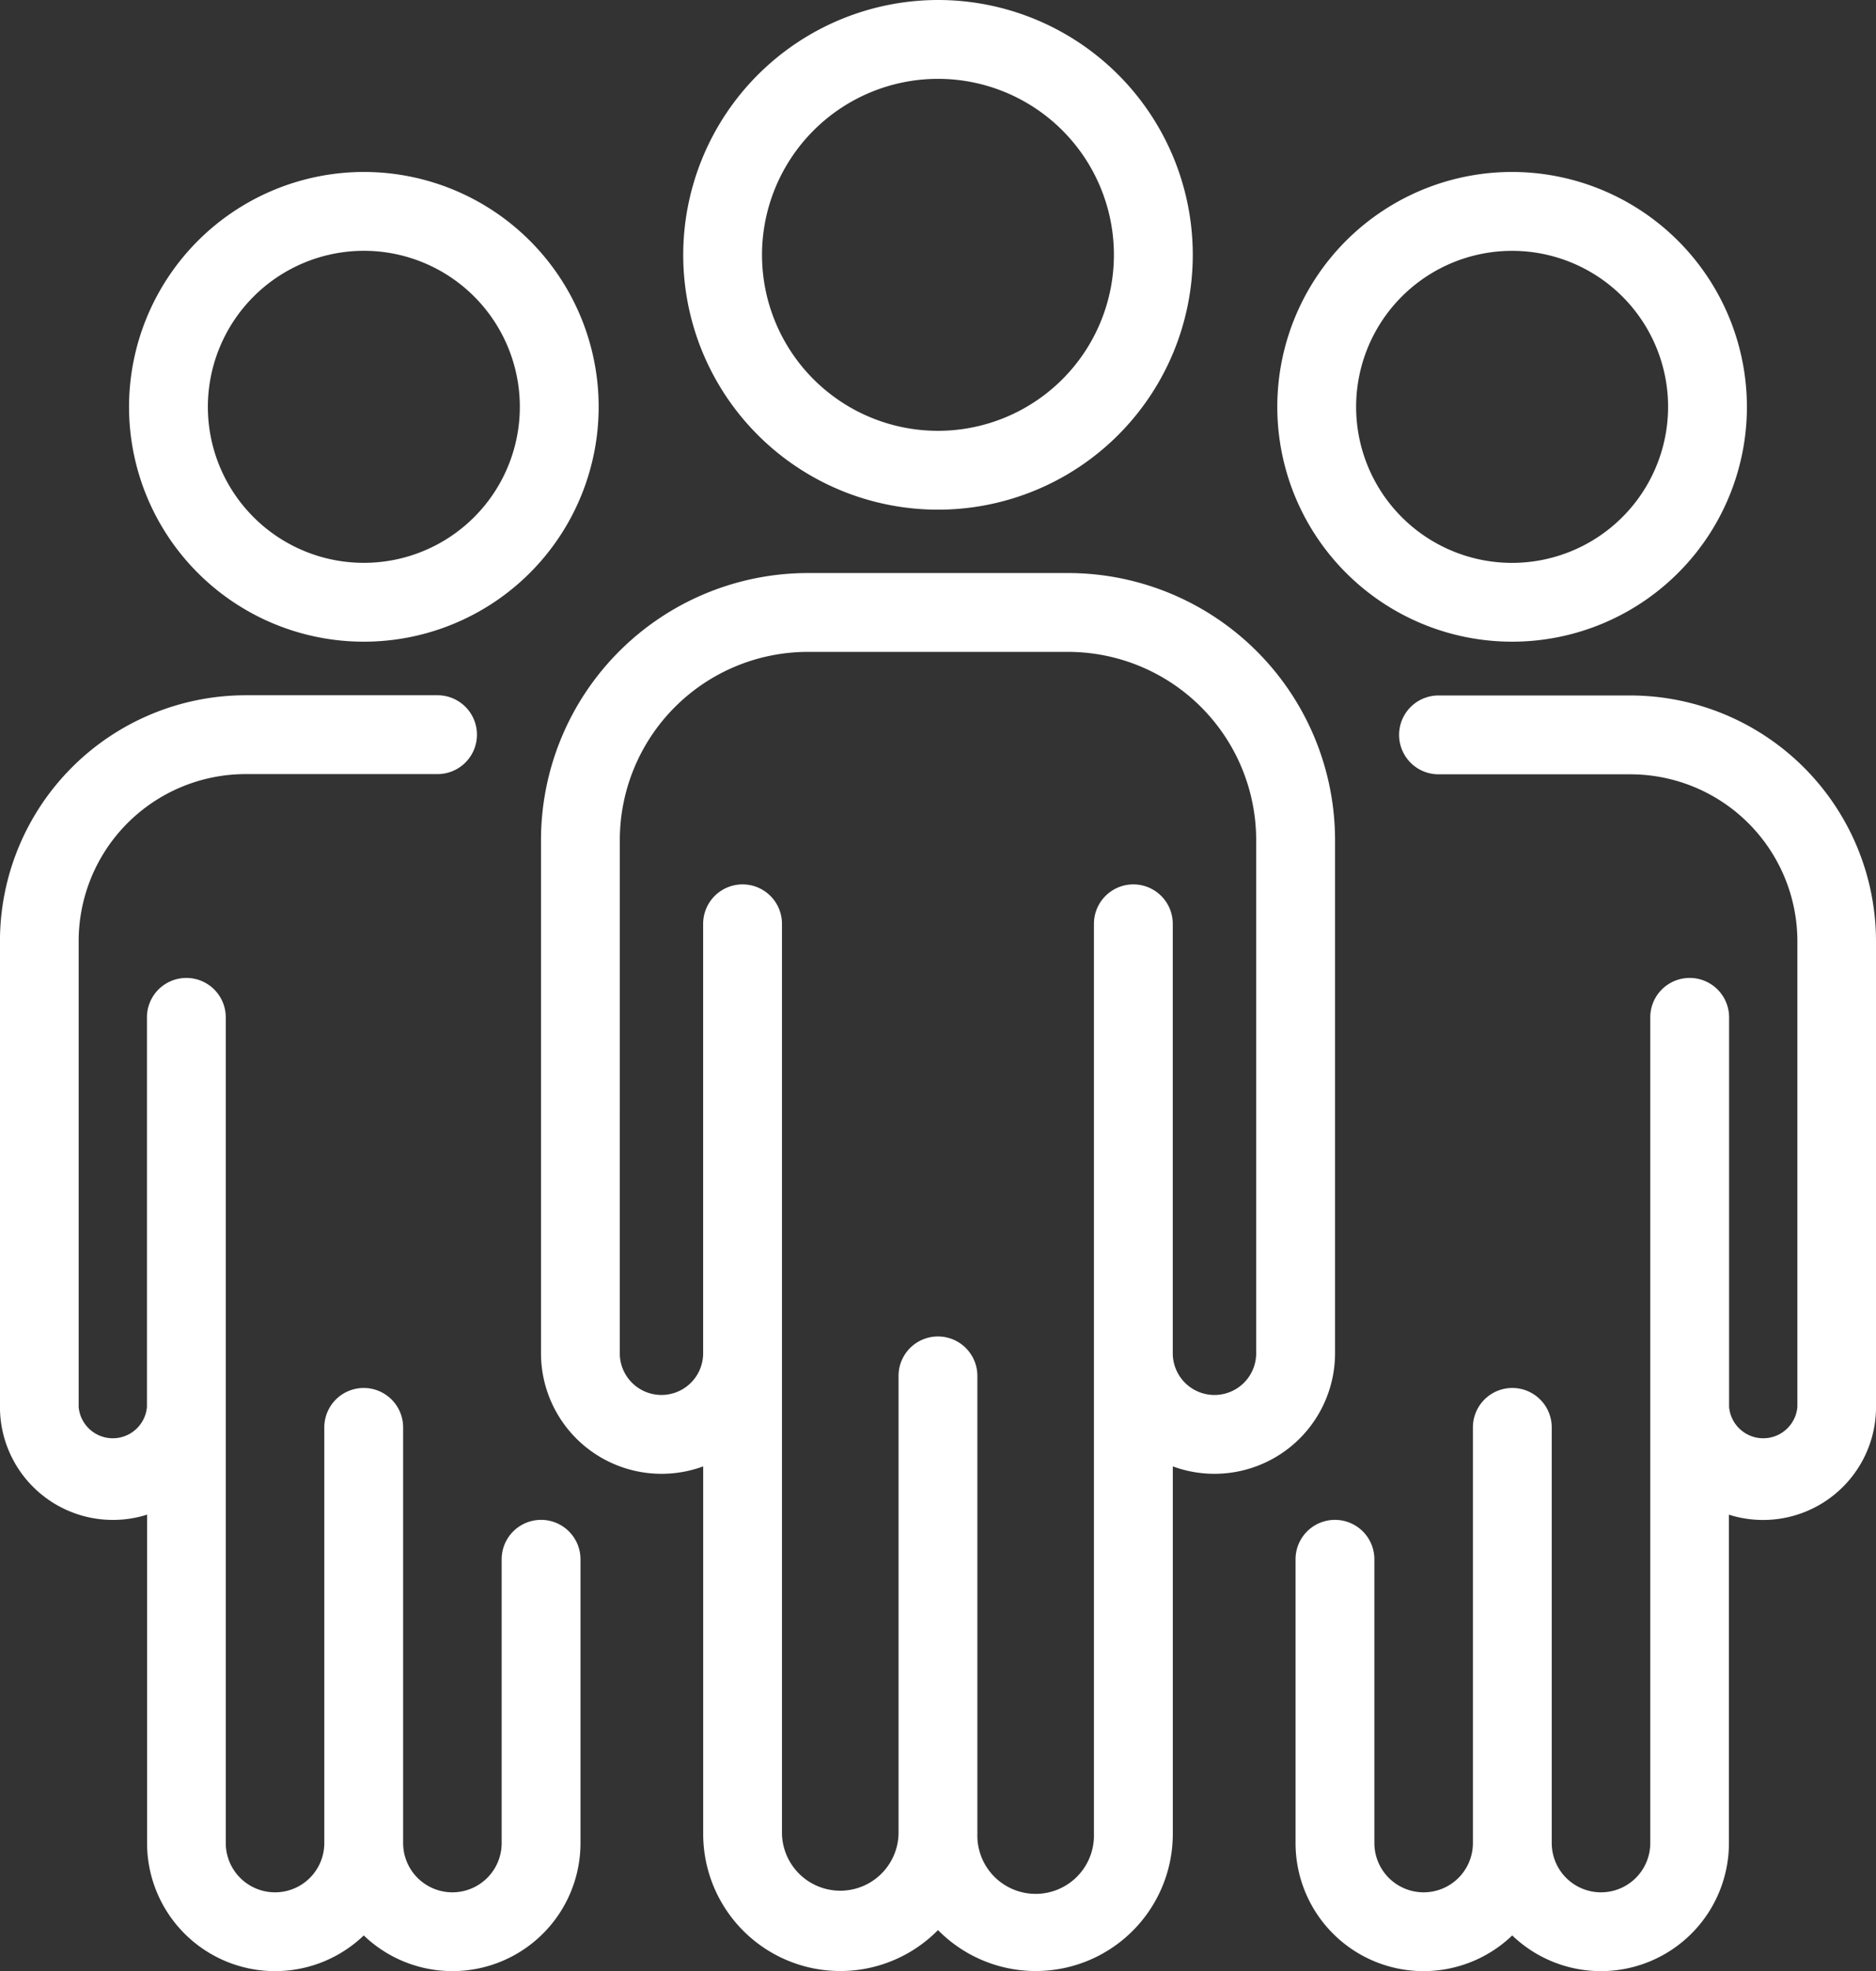
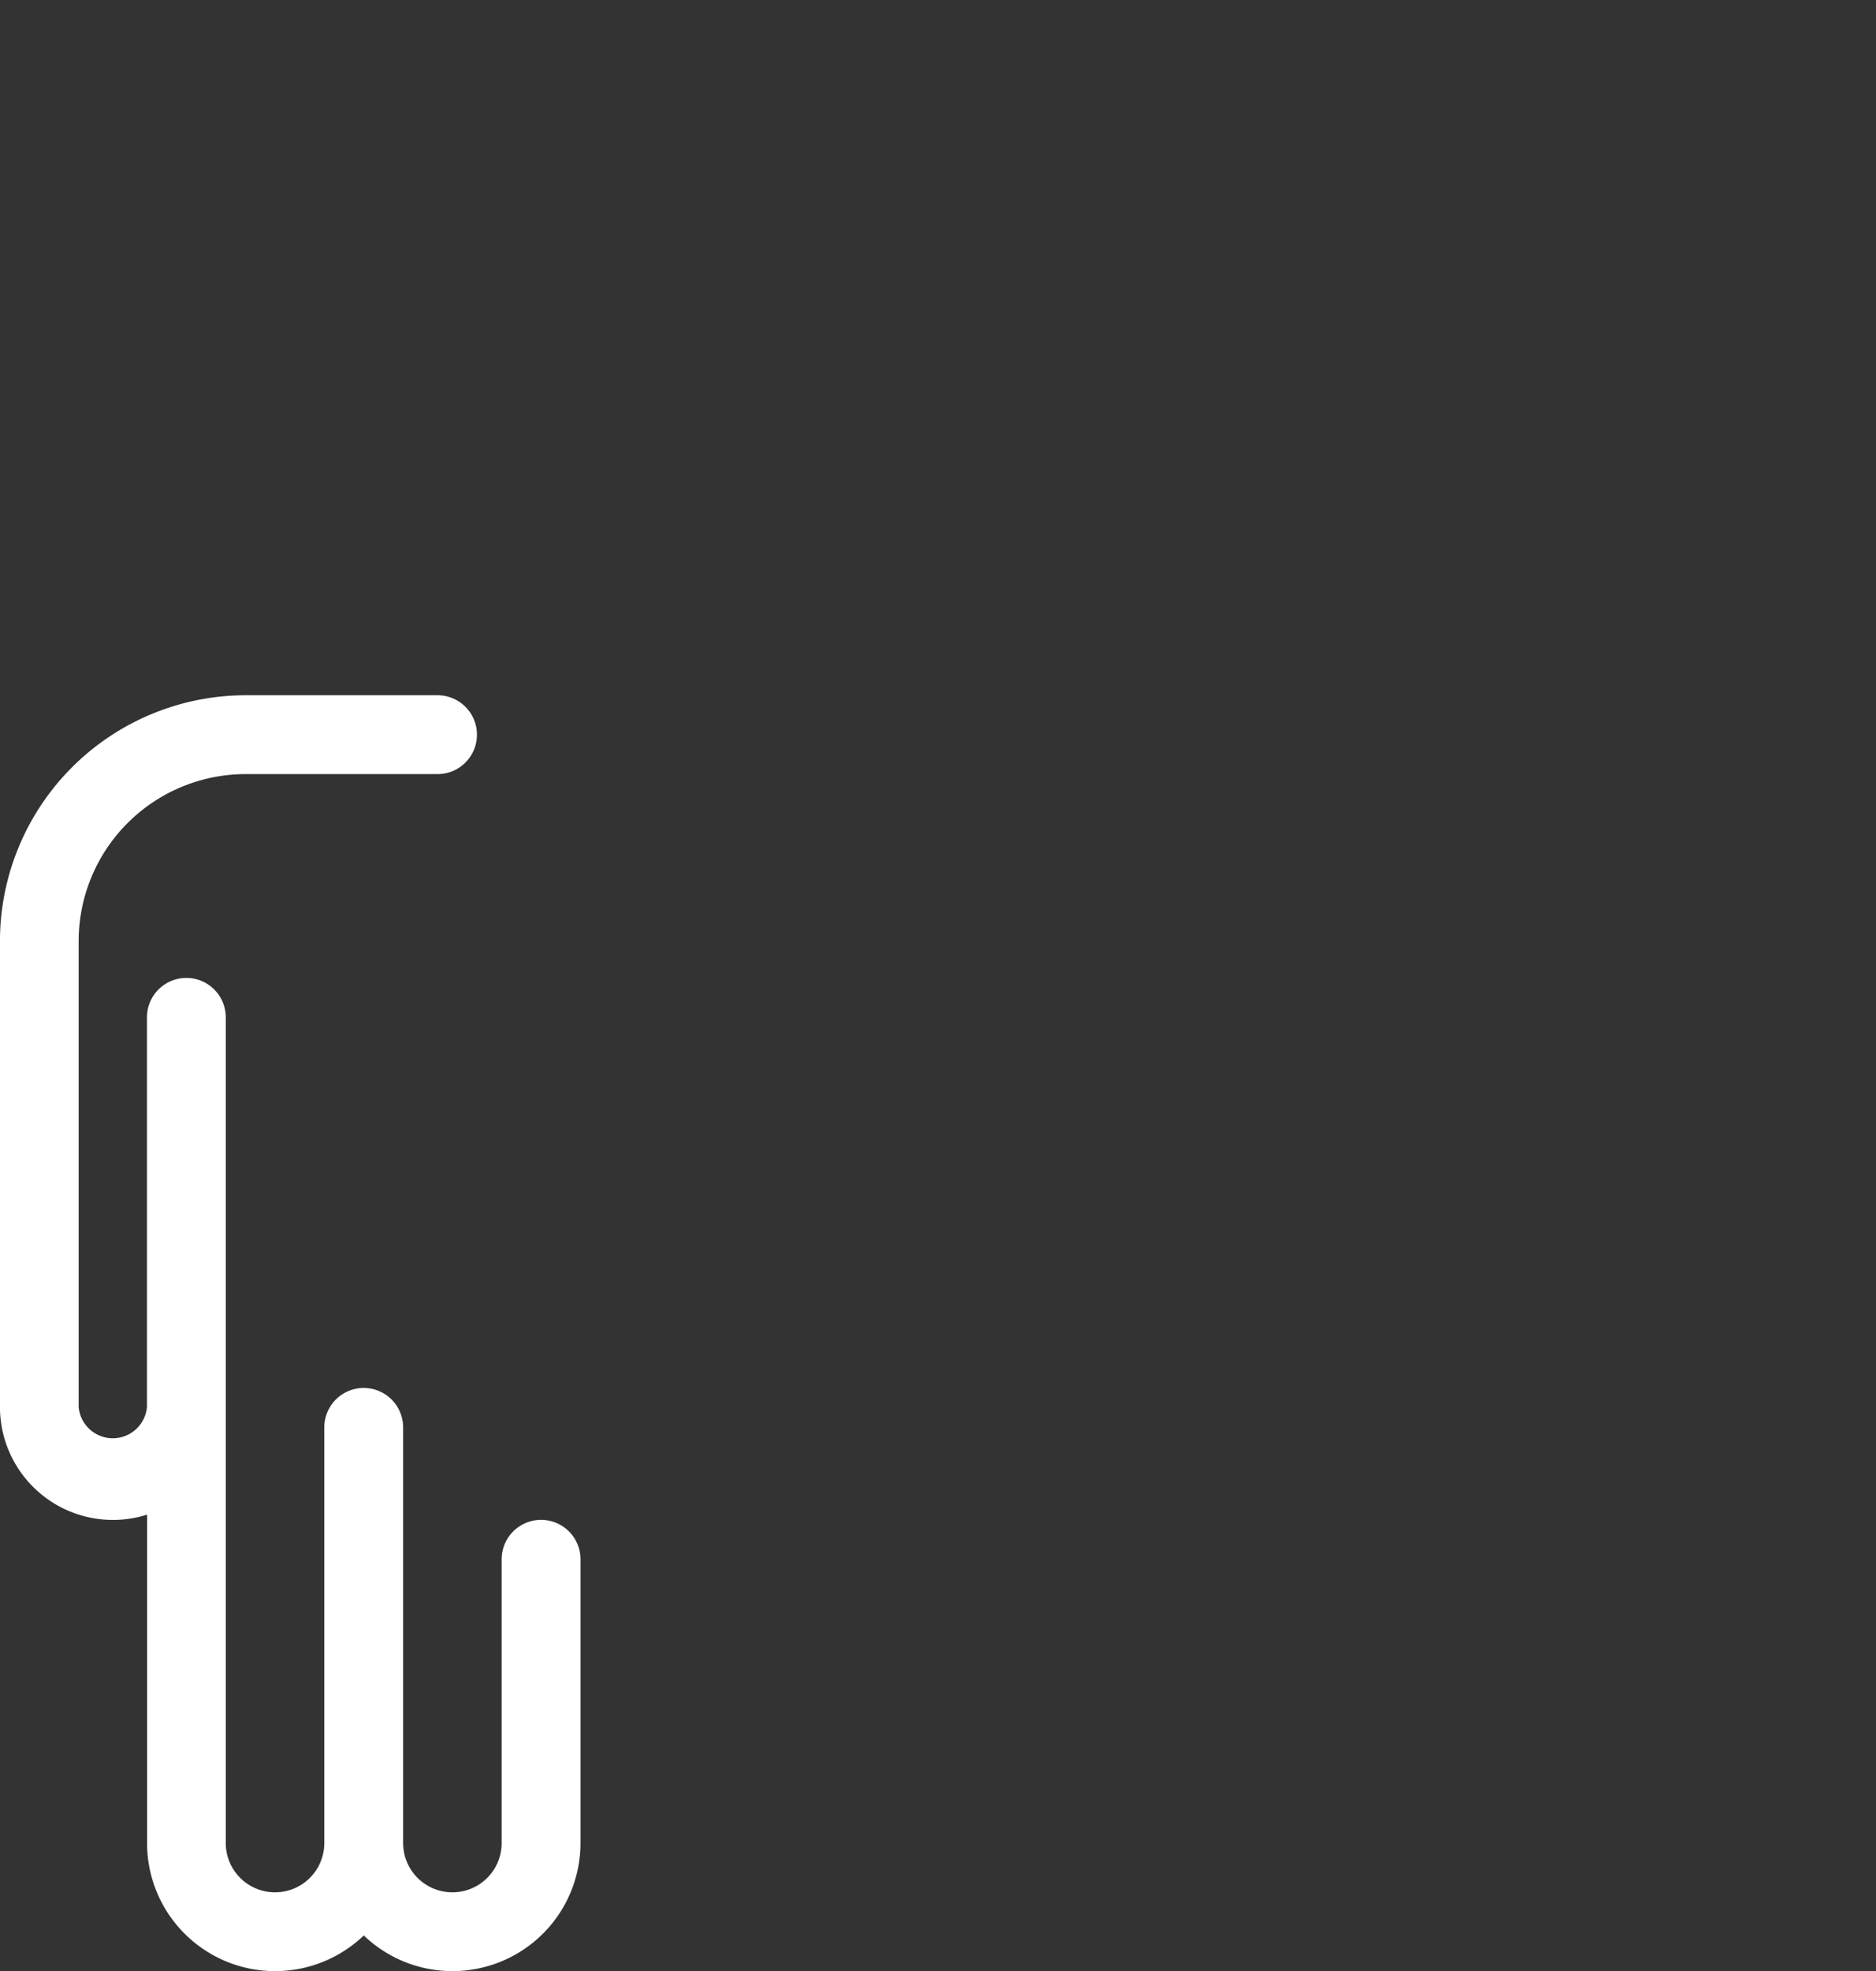
<svg xmlns="http://www.w3.org/2000/svg" width="43.79" height="46" viewBox="0 0 43.79 46">
  <rect x="0" y="0" width="43.79" height="46" fill="#333333" stroke="none" />
  <g id="dataviz-icon-1-population" transform="translate(-6.201 -5)">
-     <path id="Path_36746" data-name="Path 36746" d="M19.927,25.764V37.744a2.814,2.814,0,0,0,3.786,2.64v8.578a3.2,3.2,0,0,0,5.481,2.243,3.2,3.2,0,0,0,5.481-2.243V40.384a2.815,2.815,0,0,0,3.787-2.64V25.764a6.235,6.235,0,0,0-6.228-6.228H26.154a6.235,6.235,0,0,0-6.227,6.228Zm1.84,0a4.393,4.393,0,0,1,4.387-4.388h6.079a4.394,4.394,0,0,1,4.388,4.388V37.744a.973.973,0,1,1-1.947,0V27.722a.92.92,0,1,0-1.84,0v21.24a1.361,1.361,0,1,1-2.721,0V38.272a.92.92,0,1,0-1.84,0v10.69a1.361,1.361,0,0,1-2.721,0V27.722a.92.92,0,1,0-1.84,0V37.744a.973.973,0,1,1-1.946,0Z" transform="translate(-1.098 -1.163)" fill="#fff" />
-     <path id="Path_36747" data-name="Path 36747" d="M23.536,10.947A5.947,5.947,0,1,0,29.483,5a5.954,5.954,0,0,0-5.947,5.947ZM29.483,6.84a4.107,4.107,0,1,1-4.108,4.107A4.111,4.111,0,0,1,29.483,6.84Z" transform="translate(-1.387 0)" fill="#fff" />
-     <path id="Path_36748" data-name="Path 36748" d="M52.621,39.245V28.376a5.742,5.742,0,0,0-5.735-5.735H42.409a.92.92,0,0,0,0,1.84h4.477a3.9,3.9,0,0,1,3.9,3.9V39.245a.8.8,0,0,1-1.594,0V30.153a.92.92,0,1,0-1.84,0V49.422a1.149,1.149,0,1,1-2.3,0v-9.7a.92.92,0,1,0-1.84,0v9.7a1.149,1.149,0,1,1-2.3,0V42.8a.92.92,0,0,0-1.84,0v6.622a2.988,2.988,0,0,0,5.058,2.156,2.988,2.988,0,0,0,5.058-2.156V41.759a2.637,2.637,0,0,0,3.434-2.513Z" transform="translate(-2.63 -1.411)" fill="#fff" />
-     <path id="Path_36749" data-name="Path 36749" d="M44.091,9.362a5.481,5.481,0,1,0,5.48,5.481,5.487,5.487,0,0,0-5.48-5.481Zm0,9.123a3.641,3.641,0,1,1,3.64-3.641A3.645,3.645,0,0,1,44.091,18.485Z" transform="translate(-2.593 -0.349)" fill="#fff" />
    <path id="Path_36750" data-name="Path 36750" d="M6.2,28.376V39.245a2.637,2.637,0,0,0,3.434,2.513v7.664a2.988,2.988,0,0,0,5.058,2.156,2.989,2.989,0,0,0,5.059-2.156V42.8a.92.92,0,0,0-1.84,0v6.622a1.15,1.15,0,0,1-2.3,0v-9.7a.92.92,0,1,0-1.84,0v9.7a1.149,1.149,0,1,1-2.3,0V30.153a.92.92,0,0,0-1.84,0v9.092a.8.8,0,0,1-1.594,0V28.376a3.9,3.9,0,0,1,3.9-3.9h4.477a.92.92,0,0,0,0-1.84H11.936A5.742,5.742,0,0,0,6.2,28.376Z" transform="translate(0 -1.411)" fill="#fff" />
-     <path id="Path_36751" data-name="Path 36751" d="M9.475,14.843a5.481,5.481,0,1,0,5.48-5.481,5.487,5.487,0,0,0-5.48,5.481Zm5.48-3.641a3.641,3.641,0,1,1-3.64,3.641,3.645,3.645,0,0,1,3.64-3.641Z" transform="translate(-0.262 -0.349)" fill="#fff" />
  </g>
</svg>